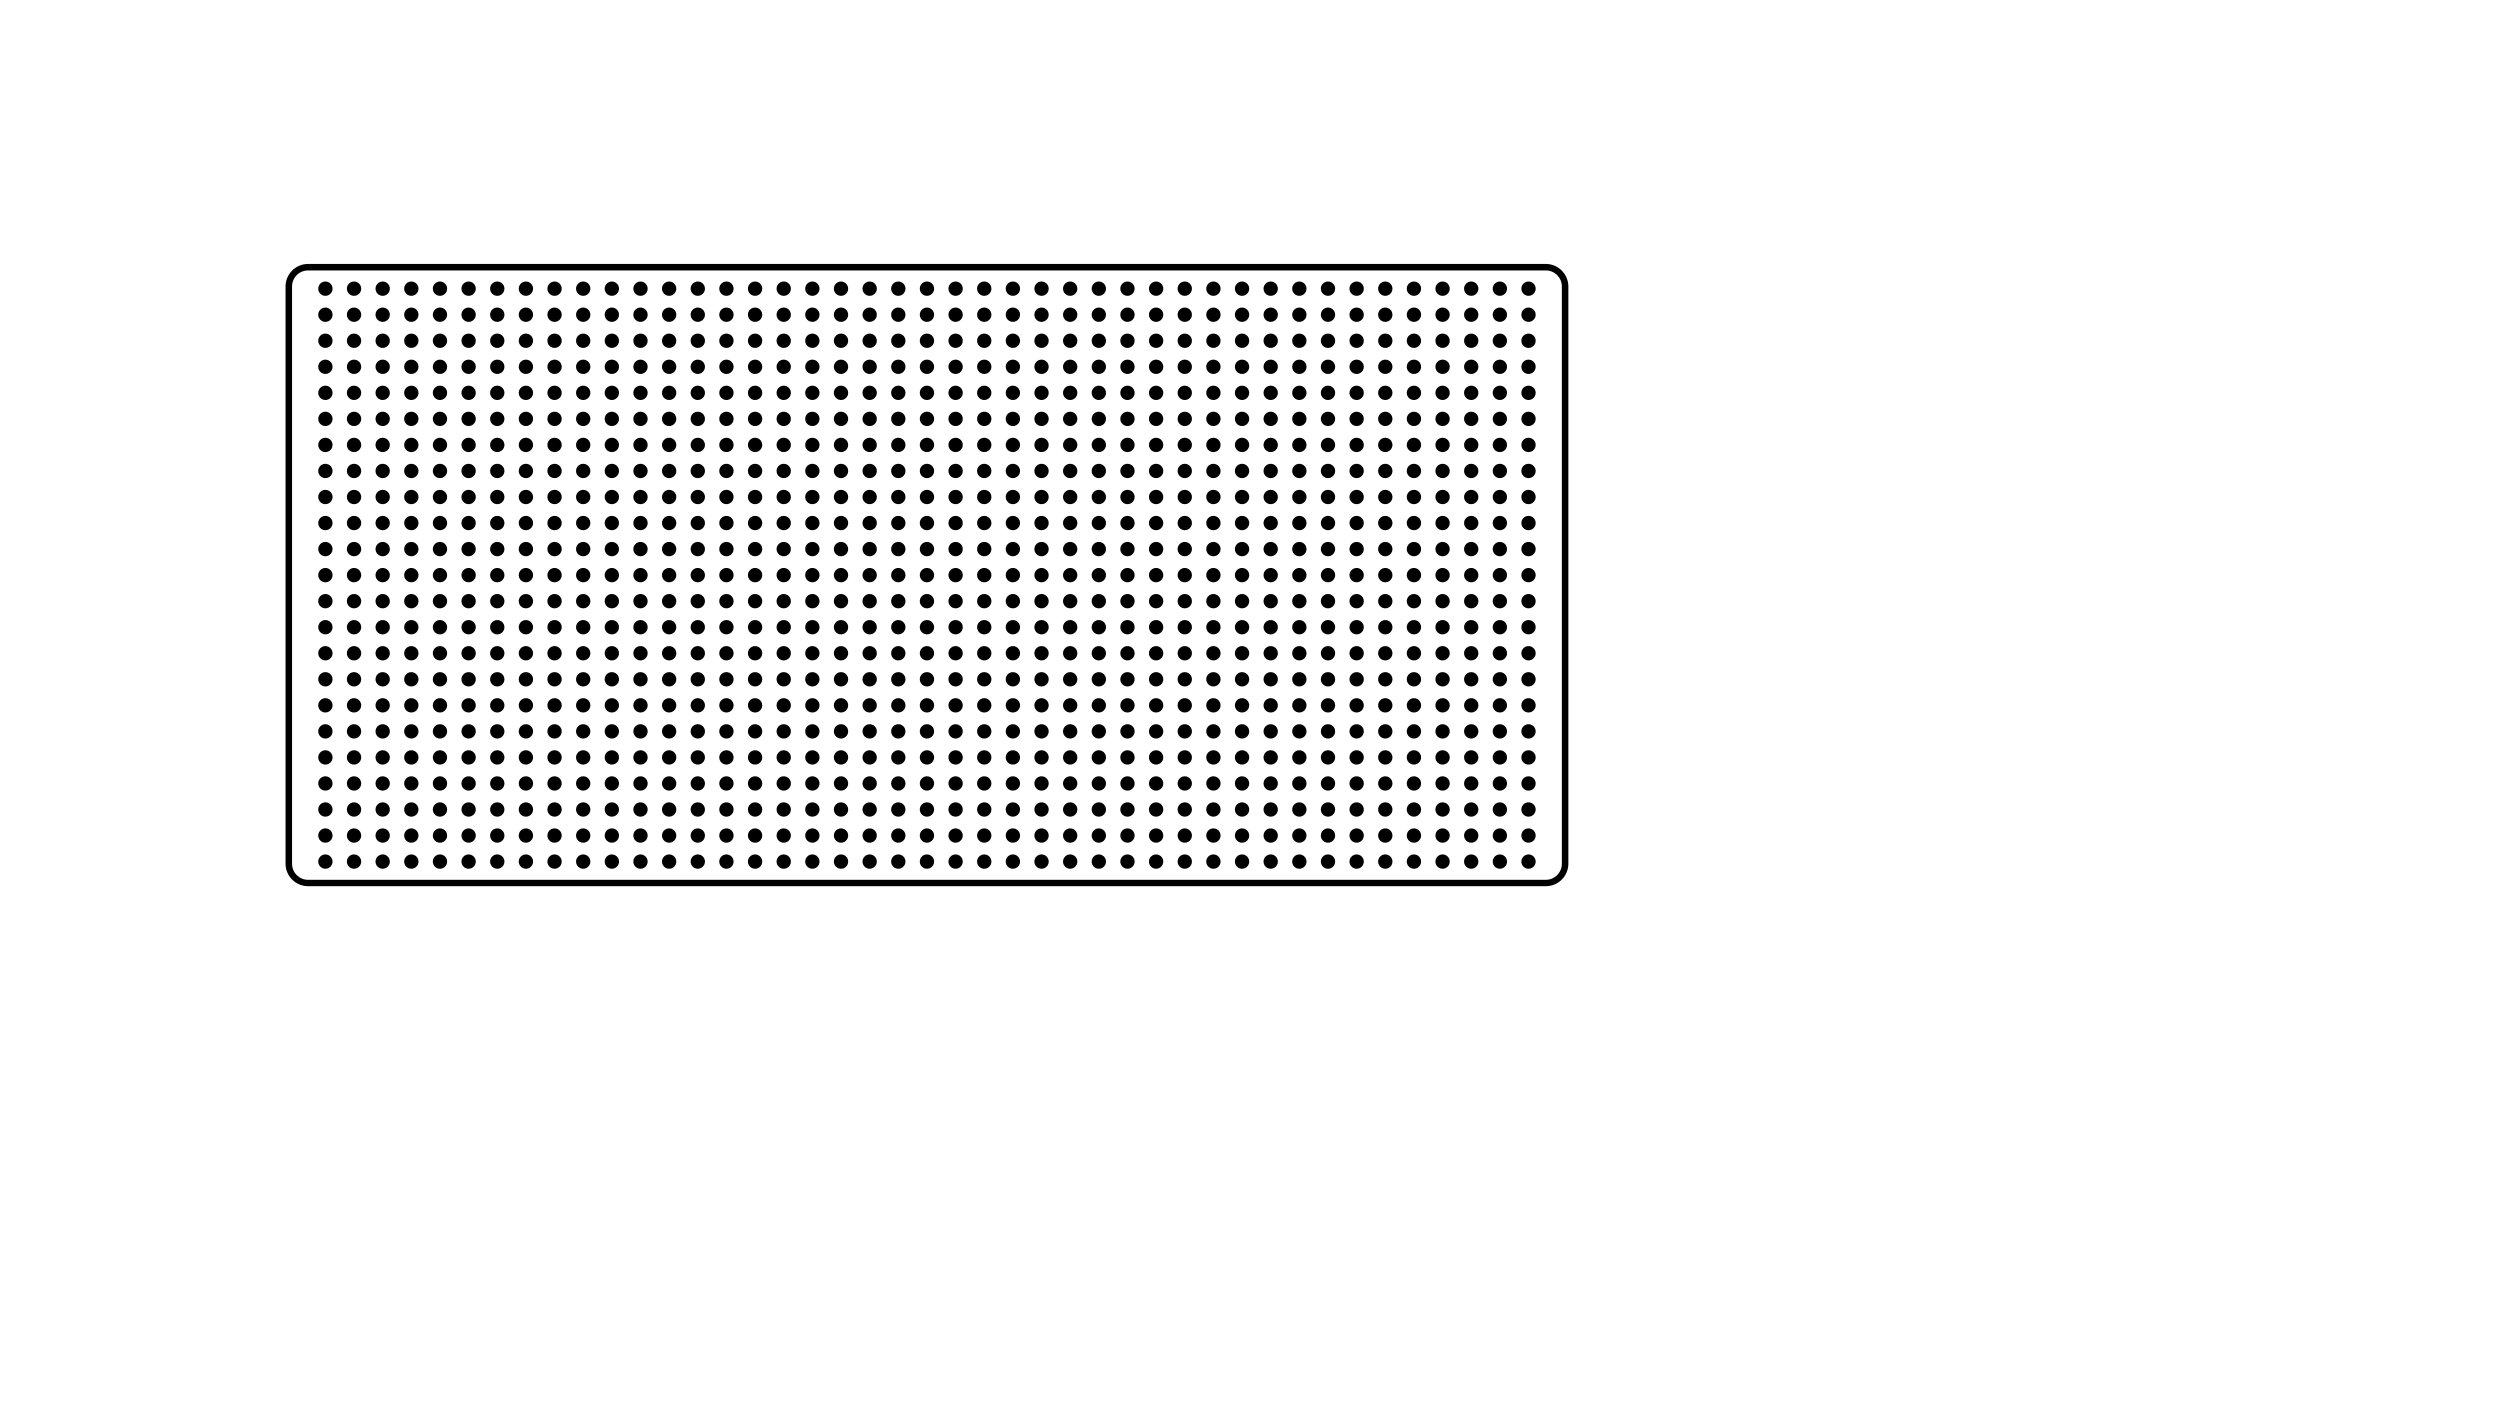
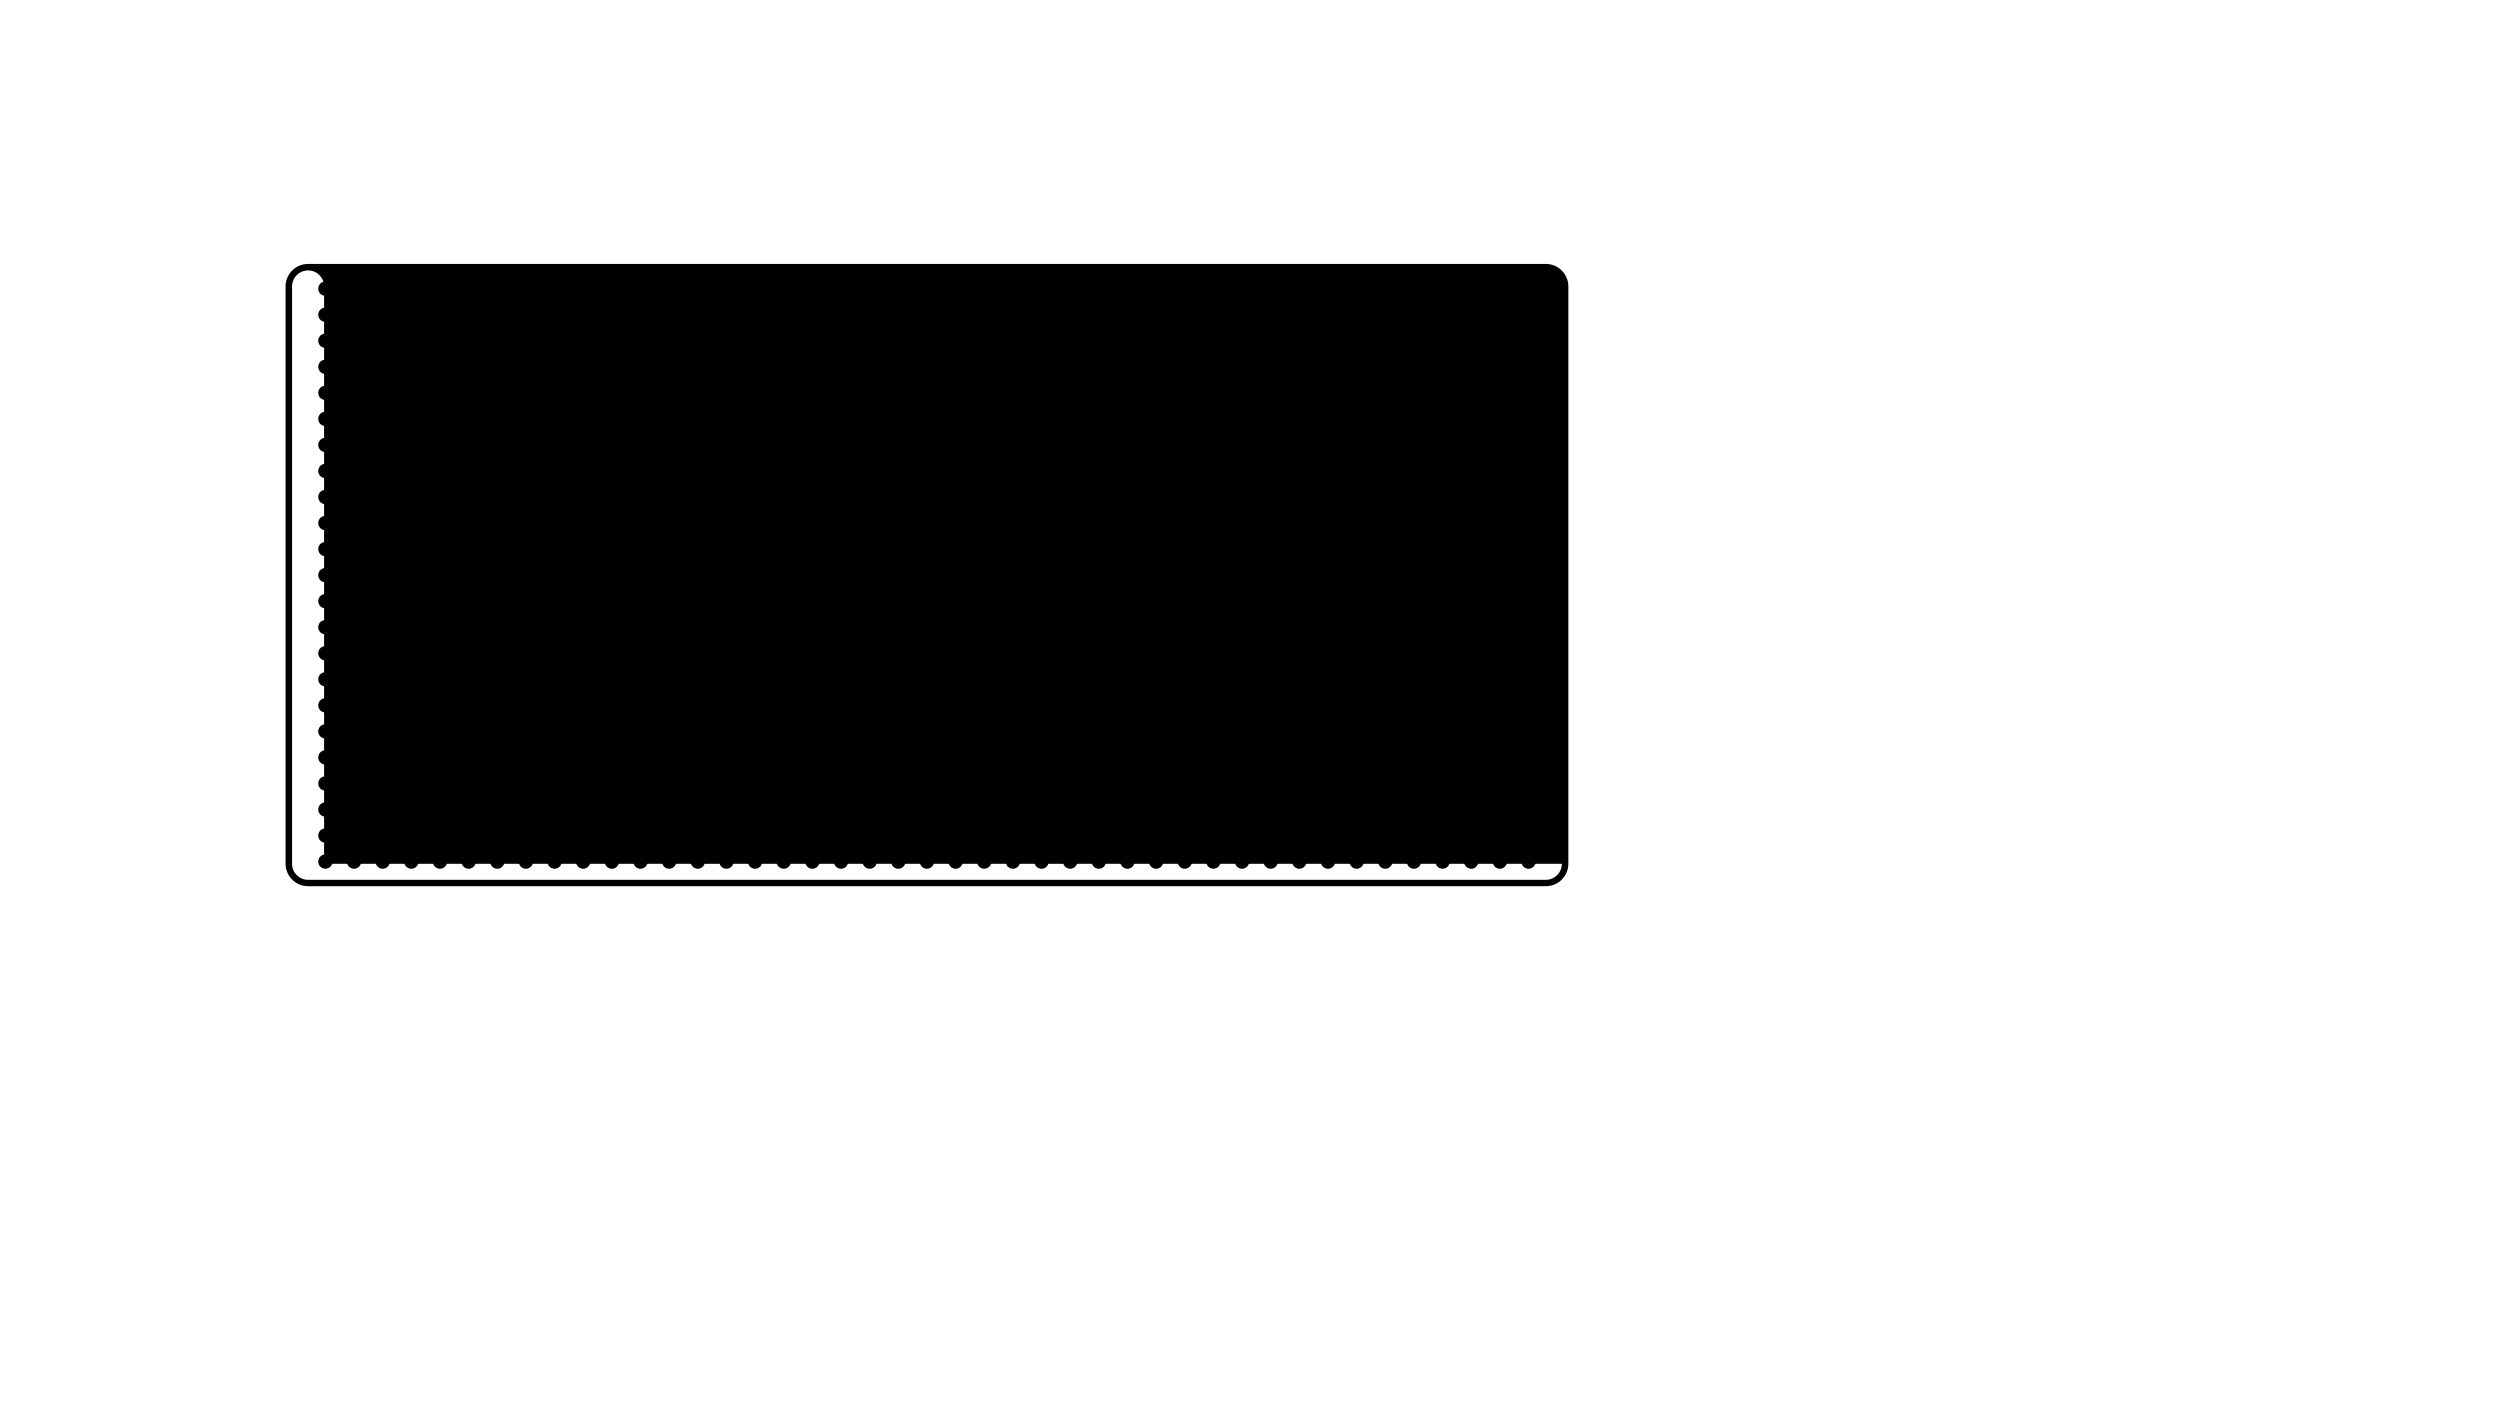
<svg xmlns="http://www.w3.org/2000/svg" id="Layer_1" x="0px" y="0px" viewBox="0 0 1920 1080" style="enable-background:new 0 0 1920 1080;" xml:space="preserve">
  <style type="text/css"> .st0{fill:none;stroke:#FFFFFF;stroke-width:2;stroke-miterlimit:10;} .st1{fill:#FFFFFF;} .st2{fill:#DCAE72;} .st3{fill:#353535;} .st4{fill:#282828;} .st5{fill:#FD0079;} .st6{fill:#3321ED;} .st7{fill:#FDBF5A;} </style>
  <g>
    <circle cx="557.9" cy="501.7" r="5.5" />
    <circle cx="557.9" cy="481.7" r="5.5" />
    <circle cx="557.9" cy="461.7" r="5.5" />
    <circle cx="557.9" cy="301.7" r="5.5" />
    <circle cx="557.9" cy="541.7" r="5.5" />
    <circle cx="557.9" cy="581.7" r="5.5" />
    <circle cx="557.9" cy="561.7" r="5.5" />
    <circle cx="557.9" cy="521.7" r="5.5" />
    <circle cx="557.9" cy="341.7" r="5.5" />
    <circle cx="557.9" cy="441.7" r="5.5" />
    <circle cx="557.9" cy="321.7" r="5.5" />
    <circle cx="557.9" cy="361.7" r="5.5" />
    <circle cx="557.9" cy="421.7" r="5.5" />
    <circle cx="557.9" cy="401.7" r="5.5" />
    <circle cx="469.9" cy="321.7" r="5.5" />
    <circle cx="557.9" cy="601.7" r="5.5" />
    <circle cx="535.9" cy="381.7" r="5.5" />
    <circle cx="535.9" cy="361.7" r="5.5" />
    <circle cx="535.9" cy="341.7" r="5.5" />
    <circle cx="535.9" cy="421.7" r="5.5" />
    <circle cx="557.9" cy="621.7" r="5.5" />
    <circle cx="535.9" cy="321.7" r="5.5" />
    <circle cx="535.9" cy="401.7" r="5.5" />
    <circle cx="535.9" cy="441.7" r="5.5" />
    <circle cx="557.9" cy="661.7" r="5.5" />
    <circle cx="557.9" cy="641.7" r="5.5" />
    <circle cx="535.9" cy="301.7" r="5.5" />
    <circle cx="535.9" cy="221.7" r="5.5" />
    <circle cx="535.9" cy="281.7" r="5.5" />
    <circle cx="535.9" cy="261.7" r="5.5" />
    <circle cx="535.9" cy="241.7" r="5.5" />
    <circle cx="557.9" cy="221.7" r="5.5" />
    <circle cx="579.9" cy="341.7" r="5.5" />
    <circle cx="579.9" cy="301.7" r="5.5" />
    <circle cx="579.9" cy="361.7" r="5.5" />
    <circle cx="579.9" cy="321.7" r="5.5" />
    <circle cx="579.9" cy="441.7" r="5.5" />
    <circle cx="579.9" cy="381.7" r="5.5" />
    <circle cx="579.9" cy="401.7" r="5.5" />
    <circle cx="579.9" cy="421.7" r="5.5" />
    <circle cx="601.9" cy="641.7" r="5.5" />
    <circle cx="601.9" cy="661.7" r="5.5" />
    <circle cx="601.9" cy="621.7" r="5.5" />
    <circle cx="579.9" cy="261.7" r="5.5" />
    <circle cx="579.9" cy="281.7" r="5.5" />
    <circle cx="579.9" cy="221.7" r="5.5" />
    <circle cx="579.9" cy="241.7" r="5.5" />
    <circle cx="579.9" cy="541.7" r="5.5" />
    <circle cx="579.9" cy="641.7" r="5.5" />
    <circle cx="579.9" cy="621.7" r="5.5" />
    <circle cx="579.9" cy="661.7" r="5.5" />
    <circle cx="535.9" cy="461.7" r="5.5" />
-     <circle cx="557.9" cy="261.7" r="5.5" />
    <circle cx="557.9" cy="241.7" r="5.5" />
    <circle cx="579.9" cy="601.7" r="5.5" />
    <circle cx="579.9" cy="561.7" r="5.5" />
    <circle cx="579.9" cy="521.7" r="5.5" />
    <circle cx="579.9" cy="501.7" r="5.5" />
    <circle cx="579.9" cy="481.7" r="5.5" />
    <circle cx="579.9" cy="581.7" r="5.5" />
    <circle cx="579.9" cy="461.7" r="5.5" />
    <circle cx="557.9" cy="281.7" r="5.5" />
    <circle cx="513.9" cy="261.7" r="5.5" />
    <circle cx="491.9" cy="381.7" r="5.5" />
    <circle cx="491.9" cy="401.7" r="5.5" />
    <circle cx="491.9" cy="361.7" r="5.5" />
    <circle cx="491.9" cy="421.7" r="5.5" />
    <circle cx="491.9" cy="341.7" r="5.5" />
    <circle cx="491.9" cy="461.7" r="5.5" />
    <circle cx="491.9" cy="441.7" r="5.5" />
    <circle cx="491.9" cy="221.7" r="5.5" />
    <circle cx="491.9" cy="481.7" r="5.5" />
    <circle cx="513.9" cy="661.7" r="5.5" />
    <circle cx="491.9" cy="241.7" r="5.5" />
    <circle cx="491.9" cy="321.7" r="5.5" />
    <circle cx="491.9" cy="261.7" r="5.5" />
    <circle cx="491.9" cy="301.7" r="5.5" />
    <circle cx="491.9" cy="281.7" r="5.5" />
    <circle cx="491.9" cy="521.7" r="5.5" />
    <circle cx="491.9" cy="501.7" r="5.5" />
    <circle cx="469.9" cy="221.7" r="5.5" />
    <circle cx="491.9" cy="661.7" r="5.5" />
    <circle cx="491.9" cy="641.7" r="5.5" />
    <circle cx="469.9" cy="301.7" r="5.5" />
    <circle cx="469.9" cy="281.7" r="5.5" />
    <circle cx="469.9" cy="261.7" r="5.5" />
    <circle cx="469.9" cy="241.7" r="5.5" />
    <circle cx="491.9" cy="541.7" r="5.5" />
    <circle cx="513.9" cy="641.7" r="5.5" />
    <circle cx="491.9" cy="561.7" r="5.5" />
    <circle cx="491.9" cy="621.7" r="5.5" />
    <circle cx="491.9" cy="601.7" r="5.5" />
    <circle cx="491.9" cy="581.7" r="5.5" />
    <circle cx="513.9" cy="361.7" r="5.5" />
    <circle cx="513.9" cy="621.7" r="5.5" />
    <circle cx="513.9" cy="241.7" r="5.5" />
    <circle cx="535.9" cy="641.7" r="5.5" />
    <circle cx="513.9" cy="321.7" r="5.5" />
    <circle cx="513.9" cy="301.7" r="5.5" />
    <circle cx="513.9" cy="281.7" r="5.5" />
    <circle cx="601.9" cy="601.7" r="5.5" />
    <circle cx="535.9" cy="661.7" r="5.5" />
    <circle cx="535.9" cy="521.7" r="5.5" />
    <circle cx="535.9" cy="501.7" r="5.5" />
    <circle cx="535.9" cy="541.7" r="5.5" />
    <circle cx="535.9" cy="621.7" r="5.5" />
    <circle cx="535.9" cy="601.7" r="5.5" />
    <circle cx="535.9" cy="581.7" r="5.5" />
    <circle cx="535.9" cy="561.7" r="5.5" />
    <circle cx="513.9" cy="221.7" r="5.5" />
    <circle cx="513.9" cy="541.7" r="5.5" />
    <circle cx="513.9" cy="521.7" r="5.5" />
    <circle cx="513.9" cy="501.7" r="5.5" />
    <circle cx="513.9" cy="561.7" r="5.5" />
    <circle cx="513.9" cy="601.7" r="5.5" />
    <circle cx="513.9" cy="481.7" r="5.5" />
    <circle cx="513.9" cy="581.7" r="5.5" />
    <circle cx="513.9" cy="381.7" r="5.5" />
    <circle cx="513.9" cy="401.7" r="5.5" />
    <circle cx="513.9" cy="341.7" r="5.5" />
    <circle cx="535.9" cy="481.7" r="5.5" />
    <circle cx="513.9" cy="441.7" r="5.5" />
    <circle cx="513.9" cy="461.7" r="5.5" />
    <circle cx="513.9" cy="421.7" r="5.5" />
    <circle cx="557.9" cy="381.7" r="5.5" />
    <circle cx="667.9" cy="321.7" r="5.5" />
    <circle cx="667.9" cy="301.7" r="5.5" />
    <circle cx="667.9" cy="341.7" r="5.5" />
    <circle cx="667.9" cy="401.7" r="5.5" />
    <circle cx="667.9" cy="281.7" r="5.5" />
    <circle cx="667.9" cy="381.7" r="5.5" />
    <circle cx="667.9" cy="361.7" r="5.5" />
    <circle cx="645.9" cy="261.7" r="5.5" />
    <circle cx="689.9" cy="621.7" r="5.5" />
    <circle cx="689.9" cy="601.7" r="5.5" />
    <circle cx="667.9" cy="261.7" r="5.5" />
    <circle cx="689.9" cy="641.7" r="5.5" />
    <circle cx="601.9" cy="581.7" r="5.5" />
    <circle cx="667.9" cy="221.7" r="5.5" />
    <circle cx="667.9" cy="421.7" r="5.5" />
    <circle cx="667.9" cy="601.7" r="5.5" />
    <circle cx="667.9" cy="621.7" r="5.5" />
    <circle cx="689.9" cy="581.7" r="5.5" />
    <circle cx="667.9" cy="641.7" r="5.5" />
    <circle cx="645.9" cy="221.7" r="5.5" />
    <circle cx="667.9" cy="661.7" r="5.5" />
    <circle cx="645.9" cy="241.7" r="5.5" />
    <circle cx="667.9" cy="581.7" r="5.5" />
    <circle cx="667.9" cy="521.7" r="5.5" />
    <circle cx="667.9" cy="481.7" r="5.5" />
-     <circle cx="667.9" cy="461.7" r="5.5" />
    <circle cx="667.9" cy="561.7" r="5.5" />
    <circle cx="667.9" cy="501.7" r="5.5" />
    <circle cx="667.9" cy="541.7" r="5.5" />
    <circle cx="667.9" cy="441.7" r="5.5" />
    <circle cx="689.9" cy="661.7" r="5.5" />
    <circle cx="689.9" cy="261.7" r="5.5" />
    <circle cx="711.9" cy="621.7" r="5.5" />
    <circle cx="711.9" cy="601.7" r="5.5" />
    <circle cx="689.9" cy="241.7" r="5.5" />
    <circle cx="711.9" cy="581.7" r="5.5" />
    <circle cx="711.9" cy="661.7" r="5.5" />
    <circle cx="689.9" cy="221.7" r="5.5" />
    <circle cx="711.9" cy="641.7" r="5.5" />
    <circle cx="711.9" cy="461.7" r="5.5" />
    <circle cx="711.9" cy="481.7" r="5.5" />
    <circle cx="711.9" cy="441.7" r="5.5" />
    <circle cx="711.9" cy="561.7" r="5.5" />
    <circle cx="711.9" cy="501.7" r="5.5" />
    <circle cx="711.9" cy="541.7" r="5.5" />
    <circle cx="689.9" cy="561.7" r="5.5" />
    <circle cx="711.9" cy="521.7" r="5.5" />
    <circle cx="689.9" cy="421.7" r="5.5" />
    <circle cx="689.9" cy="461.7" r="5.5" />
    <circle cx="689.9" cy="441.7" r="5.5" />
    <circle cx="689.9" cy="481.7" r="5.5" />
    <circle cx="711.9" cy="421.7" r="5.5" />
    <circle cx="689.9" cy="541.7" r="5.5" />
    <circle cx="689.9" cy="521.7" r="5.5" />
    <circle cx="689.9" cy="381.7" r="5.5" />
    <circle cx="689.9" cy="321.7" r="5.5" />
    <circle cx="689.9" cy="301.7" r="5.5" />
    <circle cx="689.9" cy="341.7" r="5.5" />
    <circle cx="689.9" cy="361.7" r="5.5" />
    <circle cx="689.9" cy="281.7" r="5.5" />
    <circle cx="689.9" cy="401.7" r="5.5" />
    <circle cx="667.9" cy="241.7" r="5.5" />
    <circle cx="623.9" cy="661.7" r="5.5" />
    <circle cx="623.9" cy="601.7" r="5.5" />
    <circle cx="623.9" cy="621.7" r="5.5" />
    <circle cx="623.9" cy="441.7" r="5.5" />
    <circle cx="601.9" cy="261.7" r="5.5" />
    <circle cx="601.9" cy="241.7" r="5.5" />
    <circle cx="601.9" cy="221.7" r="5.5" />
    <circle cx="623.9" cy="581.7" r="5.5" />
    <circle cx="601.9" cy="281.7" r="5.5" />
    <circle cx="623.9" cy="461.7" r="5.5" />
    <circle cx="623.9" cy="501.7" r="5.5" />
    <circle cx="623.9" cy="481.7" r="5.5" />
    <circle cx="623.9" cy="521.7" r="5.5" />
    <circle cx="623.9" cy="561.7" r="5.5" />
    <circle cx="623.9" cy="541.7" r="5.5" />
    <circle cx="623.9" cy="641.7" r="5.5" />
    <circle cx="601.9" cy="441.7" r="5.5" />
    <circle cx="601.9" cy="481.7" r="5.5" />
    <circle cx="601.9" cy="461.7" r="5.5" />
    <circle cx="601.9" cy="501.7" r="5.5" />
    <circle cx="601.9" cy="561.7" r="5.5" />
    <circle cx="601.9" cy="541.7" r="5.5" />
    <circle cx="601.9" cy="521.7" r="5.5" />
    <circle cx="601.9" cy="301.7" r="5.5" />
    <circle cx="601.9" cy="341.7" r="5.5" />
    <circle cx="601.9" cy="361.7" r="5.5" />
    <circle cx="601.9" cy="321.7" r="5.5" />
    <circle cx="601.9" cy="421.7" r="5.5" />
    <circle cx="601.9" cy="381.7" r="5.5" />
    <circle cx="601.9" cy="401.7" r="5.5" />
    <circle cx="623.9" cy="221.7" r="5.5" />
    <circle cx="645.9" cy="481.7" r="5.5" />
    <circle cx="645.9" cy="441.7" r="5.5" />
    <circle cx="645.9" cy="501.7" r="5.5" />
    <circle cx="645.9" cy="461.7" r="5.5" />
    <circle cx="645.9" cy="561.7" r="5.5" />
    <circle cx="645.9" cy="521.7" r="5.5" />
    <circle cx="645.9" cy="541.7" r="5.5" />
    <circle cx="645.9" cy="341.7" r="5.5" />
    <circle cx="645.9" cy="581.7" r="5.5" />
    <circle cx="645.9" cy="321.7" r="5.5" />
    <circle cx="645.9" cy="301.7" r="5.5" />
    <circle cx="645.9" cy="401.7" r="5.5" />
    <circle cx="645.9" cy="421.7" r="5.5" />
    <circle cx="645.9" cy="381.7" r="5.5" />
    <circle cx="645.9" cy="361.7" r="5.5" />
    <circle cx="623.9" cy="421.7" r="5.5" />
    <circle cx="623.9" cy="321.7" r="5.5" />
    <circle cx="623.9" cy="301.7" r="5.5" />
    <circle cx="623.9" cy="341.7" r="5.5" />
    <circle cx="623.9" cy="361.7" r="5.5" />
    <circle cx="623.9" cy="401.7" r="5.5" />
    <circle cx="623.9" cy="281.7" r="5.5" />
    <circle cx="623.9" cy="381.7" r="5.5" />
    <circle cx="645.9" cy="601.7" r="5.5" />
    <circle cx="645.9" cy="641.7" r="5.5" />
    <circle cx="645.9" cy="661.7" r="5.5" />
    <circle cx="623.9" cy="261.7" r="5.5" />
    <circle cx="645.9" cy="621.7" r="5.5" />
    <circle cx="623.9" cy="241.7" r="5.5" />
    <circle cx="645.9" cy="281.7" r="5.5" />
    <circle cx="689.9" cy="501.7" r="5.5" />
    <circle cx="315.9" cy="421.7" r="5.5" />
    <circle cx="315.9" cy="401.7" r="5.5" />
    <circle cx="315.9" cy="441.7" r="5.5" />
    <circle cx="315.9" cy="221.7" r="5.5" />
    <circle cx="315.9" cy="501.7" r="5.5" />
    <circle cx="315.9" cy="461.7" r="5.5" />
    <circle cx="315.9" cy="381.7" r="5.5" />
    <circle cx="315.9" cy="261.7" r="5.5" />
    <circle cx="315.9" cy="361.7" r="5.5" />
    <circle cx="315.9" cy="241.7" r="5.5" />
    <circle cx="315.9" cy="281.7" r="5.5" />
    <circle cx="315.9" cy="521.7" r="5.5" />
    <circle cx="315.9" cy="301.7" r="5.5" />
    <circle cx="315.9" cy="341.7" r="5.5" />
    <circle cx="315.9" cy="321.7" r="5.5" />
    <circle cx="315.9" cy="481.7" r="5.5" />
    <circle cx="293.9" cy="261.7" r="5.5" />
    <circle cx="293.9" cy="241.7" r="5.5" />
    <circle cx="315.9" cy="541.7" r="5.5" />
    <circle cx="293.9" cy="301.7" r="5.5" />
    <circle cx="293.9" cy="221.7" r="5.5" />
    <circle cx="293.9" cy="341.7" r="5.5" />
    <circle cx="293.9" cy="321.7" r="5.5" />
    <circle cx="293.9" cy="281.7" r="5.5" />
    <circle cx="315.9" cy="581.7" r="5.5" />
    <circle cx="315.9" cy="601.7" r="5.5" />
    <circle cx="315.9" cy="561.7" r="5.5" />
    <circle cx="315.9" cy="641.7" r="5.5" />
    <circle cx="315.9" cy="621.7" r="5.5" />
    <circle cx="315.9" cy="661.7" r="5.5" />
    <circle cx="337.9" cy="581.7" r="5.5" />
    <circle cx="337.9" cy="361.7" r="5.5" />
    <circle cx="337.9" cy="221.7" r="5.5" />
    <circle cx="337.9" cy="661.7" r="5.5" />
    <circle cx="337.9" cy="261.7" r="5.5" />
    <circle cx="337.9" cy="341.7" r="5.5" />
    <circle cx="337.9" cy="321.7" r="5.5" />
    <circle cx="337.9" cy="301.7" r="5.5" />
    <circle cx="337.9" cy="281.7" r="5.5" />
    <circle cx="359.9" cy="661.7" r="5.5" />
    <circle cx="359.9" cy="581.7" r="5.5" />
    <circle cx="359.9" cy="541.7" r="5.5" />
    <circle cx="359.9" cy="561.7" r="5.5" />
    <circle cx="359.9" cy="601.7" r="5.5" />
    <circle cx="359.9" cy="641.7" r="5.5" />
    <circle cx="359.9" cy="621.7" r="5.5" />
    <circle cx="337.9" cy="241.7" r="5.5" />
    <circle cx="293.9" cy="361.7" r="5.5" />
    <circle cx="337.9" cy="561.7" r="5.5" />
    <circle cx="337.9" cy="541.7" r="5.5" />
    <circle cx="337.9" cy="641.7" r="5.5" />
    <circle cx="337.9" cy="601.7" r="5.5" />
    <circle cx="337.9" cy="381.7" r="5.5" />
    <circle cx="337.9" cy="621.7" r="5.5" />
    <circle cx="337.9" cy="521.7" r="5.5" />
    <circle cx="337.9" cy="421.7" r="5.5" />
    <circle cx="337.9" cy="441.7" r="5.5" />
    <circle cx="337.9" cy="401.7" r="5.5" />
    <circle cx="337.9" cy="501.7" r="5.5" />
    <circle cx="337.9" cy="481.7" r="5.5" />
    <circle cx="337.9" cy="461.7" r="5.5" />
    <circle cx="271.9" cy="301.7" r="5.5" />
    <circle cx="249.9" cy="281.7" r="5.5" />
    <circle cx="249.9" cy="261.7" r="5.5" />
    <circle cx="249.9" cy="301.7" r="5.5" />
    <circle cx="249.9" cy="341.7" r="5.5" />
    <circle cx="249.9" cy="361.7" r="5.5" />
    <circle cx="249.9" cy="321.7" r="5.5" />
    <circle cx="249.9" cy="241.7" r="5.5" />
    <circle cx="469.9" cy="341.7" r="5.5" />
    <circle cx="271.9" cy="601.7" r="5.5" />
    <circle cx="271.9" cy="581.7" r="5.5" />
    <circle cx="271.9" cy="561.7" r="5.5" />
    <circle cx="249.9" cy="221.7" r="5.5" />
    <circle cx="271.9" cy="661.7" r="5.5" />
    <circle cx="271.9" cy="641.7" r="5.5" />
    <circle cx="271.9" cy="621.7" r="5.5" />
    <circle cx="249.9" cy="421.7" r="5.5" />
    <circle cx="249.9" cy="601.7" r="5.5" />
    <circle cx="249.9" cy="581.7" r="5.5" />
    <circle cx="249.9" cy="561.7" r="5.5" />
    <circle cx="249.9" cy="621.7" r="5.5" />
    <circle cx="249.9" cy="541.7" r="5.5" />
    <circle cx="249.9" cy="661.7" r="5.5" />
    <circle cx="249.9" cy="641.7" r="5.5" />
    <circle cx="249.9" cy="441.7" r="5.5" />
    <circle cx="249.9" cy="401.7" r="5.5" />
    <circle cx="249.9" cy="461.7" r="5.5" />
    <circle cx="271.9" cy="541.7" r="5.5" />
    <circle cx="249.9" cy="501.7" r="5.5" />
    <circle cx="249.9" cy="481.7" r="5.5" />
    <circle cx="249.9" cy="521.7" r="5.5" />
    <circle cx="293.9" cy="521.7" r="5.5" />
    <circle cx="271.9" cy="221.7" r="5.5" />
    <circle cx="293.9" cy="601.7" r="5.5" />
    <circle cx="293.9" cy="541.7" r="5.5" />
    <circle cx="293.9" cy="561.7" r="5.5" />
    <circle cx="293.9" cy="621.7" r="5.5" />
    <circle cx="293.9" cy="661.7" r="5.5" />
    <circle cx="293.9" cy="641.7" r="5.5" />
    <circle cx="293.9" cy="581.7" r="5.5" />
    <circle cx="293.9" cy="421.7" r="5.5" />
    <circle cx="293.9" cy="441.7" r="5.5" />
    <circle cx="293.9" cy="381.7" r="5.5" />
    <circle cx="293.9" cy="401.7" r="5.5" />
    <circle cx="293.9" cy="501.7" r="5.5" />
    <circle cx="293.9" cy="461.7" r="5.5" />
    <circle cx="293.9" cy="481.7" r="5.5" />
    <circle cx="271.9" cy="401.7" r="5.5" />
    <circle cx="271.9" cy="421.7" r="5.5" />
    <circle cx="271.9" cy="441.7" r="5.5" />
    <circle cx="271.9" cy="521.7" r="5.5" />
    <circle cx="271.9" cy="481.7" r="5.5" />
    <circle cx="271.9" cy="501.7" r="5.5" />
    <circle cx="271.9" cy="381.7" r="5.5" />
    <circle cx="271.9" cy="461.7" r="5.5" />
    <circle cx="359.9" cy="521.7" r="5.5" />
    <circle cx="271.9" cy="281.7" r="5.5" />
    <circle cx="271.9" cy="361.7" r="5.5" />
    <circle cx="271.9" cy="241.7" r="5.5" />
    <circle cx="271.9" cy="261.7" r="5.5" />
    <circle cx="271.9" cy="321.7" r="5.5" />
    <circle cx="271.9" cy="341.7" r="5.5" />
    <circle cx="249.9" cy="381.7" r="5.5" />
    <circle cx="425.9" cy="261.7" r="5.5" />
    <circle cx="425.9" cy="241.7" r="5.5" />
    <circle cx="425.9" cy="221.7" r="5.5" />
    <circle cx="425.9" cy="281.7" r="5.5" />
    <circle cx="425.9" cy="321.7" r="5.5" />
    <circle cx="425.9" cy="301.7" r="5.5" />
    <circle cx="359.9" cy="501.7" r="5.5" />
    <circle cx="447.9" cy="661.7" r="5.5" />
    <circle cx="447.9" cy="641.7" r="5.5" />
    <circle cx="447.9" cy="521.7" r="5.5" />
    <circle cx="447.9" cy="561.7" r="5.5" />
    <circle cx="447.9" cy="541.7" r="5.5" />
    <circle cx="447.9" cy="501.7" r="5.5" />
    <circle cx="447.9" cy="621.7" r="5.5" />
    <circle cx="447.9" cy="601.7" r="5.5" />
    <circle cx="447.9" cy="581.7" r="5.5" />
    <circle cx="425.9" cy="541.7" r="5.5" />
    <circle cx="425.9" cy="561.7" r="5.5" />
    <circle cx="425.9" cy="641.7" r="5.5" />
    <circle cx="425.9" cy="521.7" r="5.5" />
    <circle cx="425.9" cy="361.7" r="5.5" />
    <circle cx="425.9" cy="581.7" r="5.5" />
    <circle cx="425.9" cy="601.7" r="5.5" />
    <circle cx="425.9" cy="621.7" r="5.5" />
    <circle cx="425.9" cy="401.7" r="5.5" />
    <circle cx="425.9" cy="381.7" r="5.5" />
    <circle cx="425.9" cy="421.7" r="5.5" />
    <circle cx="425.9" cy="461.7" r="5.5" />
    <circle cx="425.9" cy="481.7" r="5.5" />
    <circle cx="425.9" cy="441.7" r="5.5" />
    <circle cx="425.9" cy="501.7" r="5.5" />
    <circle cx="469.9" cy="641.7" r="5.5" />
    <circle cx="469.9" cy="541.7" r="5.5" />
    <circle cx="469.9" cy="521.7" r="5.5" />
    <circle cx="469.9" cy="561.7" r="5.5" />
    <circle cx="469.9" cy="621.7" r="5.5" />
    <circle cx="469.9" cy="581.7" r="5.5" />
    <circle cx="469.9" cy="601.7" r="5.5" />
    <circle cx="469.9" cy="501.7" r="5.5" />
    <circle cx="469.9" cy="381.7" r="5.5" />
    <circle cx="469.9" cy="361.7" r="5.5" />
    <circle cx="469.9" cy="401.7" r="5.5" />
    <circle cx="469.9" cy="421.7" r="5.5" />
    <circle cx="469.9" cy="481.7" r="5.5" />
    <circle cx="469.9" cy="461.7" r="5.5" />
    <circle cx="469.9" cy="441.7" r="5.5" />
    <circle cx="447.9" cy="221.7" r="5.5" />
    <circle cx="469.9" cy="661.7" r="5.5" />
    <circle cx="447.9" cy="401.7" r="5.5" />
    <circle cx="447.9" cy="361.7" r="5.5" />
    <circle cx="447.9" cy="441.7" r="5.5" />
    <circle cx="447.9" cy="461.7" r="5.5" />
    <circle cx="447.9" cy="421.7" r="5.5" />
    <circle cx="447.9" cy="341.7" r="5.5" />
    <circle cx="447.9" cy="381.7" r="5.5" />
    <circle cx="447.9" cy="321.7" r="5.5" />
    <circle cx="447.9" cy="241.7" r="5.5" />
    <circle cx="447.9" cy="481.7" r="5.5" />
    <circle cx="447.9" cy="261.7" r="5.5" />
    <circle cx="447.9" cy="301.7" r="5.5" />
    <circle cx="447.9" cy="281.7" r="5.5" />
    <circle cx="425.9" cy="341.7" r="5.5" />
    <circle cx="381.9" cy="581.7" r="5.5" />
    <circle cx="381.9" cy="561.7" r="5.5" />
    <circle cx="381.9" cy="541.7" r="5.5" />
    <circle cx="381.9" cy="641.7" r="5.5" />
    <circle cx="381.9" cy="521.7" r="5.5" />
    <circle cx="381.9" cy="601.7" r="5.5" />
    <circle cx="381.9" cy="621.7" r="5.5" />
    <circle cx="381.9" cy="441.7" r="5.5" />
    <circle cx="381.9" cy="401.7" r="5.5" />
    <circle cx="381.9" cy="381.7" r="5.5" />
    <circle cx="381.9" cy="501.7" r="5.5" />
    <circle cx="381.9" cy="421.7" r="5.5" />
    <circle cx="381.9" cy="481.7" r="5.5" />
    <circle cx="381.9" cy="661.7" r="5.5" />
    <circle cx="381.9" cy="461.7" r="5.5" />
    <circle cx="359.9" cy="221.7" r="5.5" />
    <circle cx="359.9" cy="421.7" r="5.5" />
    <circle cx="359.9" cy="401.7" r="5.5" />
    <circle cx="359.9" cy="381.7" r="5.5" />
    <circle cx="359.9" cy="481.7" r="5.5" />
    <circle cx="359.9" cy="361.7" r="5.5" />
    <circle cx="359.9" cy="441.7" r="5.5" />
    <circle cx="359.9" cy="461.7" r="5.5" />
    <circle cx="359.9" cy="301.7" r="5.5" />
    <circle cx="359.9" cy="281.7" r="5.5" />
    <circle cx="359.9" cy="261.7" r="5.5" />
    <circle cx="359.9" cy="241.7" r="5.5" />
    <circle cx="359.9" cy="321.7" r="5.5" />
    <circle cx="381.9" cy="361.7" r="5.5" />
    <circle cx="359.9" cy="341.7" r="5.5" />
    <circle cx="425.9" cy="661.7" r="5.5" />
    <circle cx="403.9" cy="401.7" r="5.5" />
    <circle cx="403.9" cy="361.7" r="5.5" />
    <circle cx="403.9" cy="381.7" r="5.5" />
    <circle cx="403.9" cy="421.7" r="5.5" />
    <circle cx="403.9" cy="441.7" r="5.5" />
    <circle cx="403.9" cy="481.7" r="5.5" />
    <circle cx="403.9" cy="461.7" r="5.5" />
    <circle cx="403.9" cy="321.7" r="5.5" />
    <circle cx="403.9" cy="341.7" r="5.5" />
    <circle cx="403.9" cy="241.7" r="5.5" />
    <circle cx="403.9" cy="221.7" r="5.5" />
    <circle cx="403.9" cy="261.7" r="5.5" />
    <circle cx="403.9" cy="281.7" r="5.5" />
    <circle cx="403.9" cy="501.7" r="5.5" />
    <circle cx="403.9" cy="301.7" r="5.5" />
    <circle cx="381.9" cy="241.7" r="5.5" />
    <circle cx="403.9" cy="521.7" r="5.5" />
    <circle cx="381.9" cy="221.7" r="5.5" />
    <circle cx="381.9" cy="261.7" r="5.5" />
    <circle cx="381.9" cy="321.7" r="5.5" />
    <circle cx="403.9" cy="661.7" r="5.5" />
    <circle cx="381.9" cy="281.7" r="5.5" />
    <circle cx="381.9" cy="301.7" r="5.5" />
    <circle cx="381.9" cy="341.7" r="5.5" />
    <circle cx="403.9" cy="581.7" r="5.5" />
    <circle cx="403.9" cy="561.7" r="5.5" />
    <circle cx="403.9" cy="541.7" r="5.5" />
    <circle cx="403.9" cy="641.7" r="5.5" />
    <circle cx="403.9" cy="621.7" r="5.5" />
    <circle cx="403.9" cy="601.7" r="5.5" />
    <circle cx="1173.9" cy="481.7" r="5.5" />
    <circle cx="1019.9" cy="361.7" r="5.5" />
    <circle cx="1019.9" cy="241.7" r="5.5" />
    <circle cx="1019.9" cy="281.7" r="5.5" />
    <circle cx="1019.9" cy="261.7" r="5.5" />
    <circle cx="1019.9" cy="341.7" r="5.5" />
    <circle cx="1019.9" cy="301.7" r="5.5" />
    <circle cx="1019.9" cy="321.7" r="5.5" />
    <circle cx="1019.9" cy="221.7" r="5.5" />
    <circle cx="1041.9" cy="661.7" r="5.5" />
    <circle cx="1041.9" cy="581.7" r="5.5" />
    <circle cx="1041.9" cy="541.7" r="5.5" />
    <circle cx="1041.9" cy="561.7" r="5.5" />
    <circle cx="1041.9" cy="641.7" r="5.5" />
    <circle cx="1041.9" cy="601.7" r="5.5" />
    <circle cx="1019.9" cy="661.7" r="5.5" />
    <circle cx="1019.9" cy="441.7" r="5.5" />
    <circle cx="1019.9" cy="561.7" r="5.5" />
    <circle cx="1019.9" cy="581.7" r="5.5" />
    <circle cx="1019.9" cy="381.7" r="5.5" />
    <circle cx="1019.9" cy="521.7" r="5.5" />
    <circle cx="1019.9" cy="601.7" r="5.5" />
    <circle cx="1019.9" cy="641.7" r="5.5" />
    <circle cx="1019.9" cy="621.7" r="5.5" />
    <circle cx="1019.9" cy="541.7" r="5.5" />
    <circle cx="1019.9" cy="421.7" r="5.5" />
    <circle cx="1019.9" cy="501.7" r="5.5" />
    <circle cx="1019.9" cy="401.7" r="5.5" />
    <circle cx="1041.9" cy="521.7" r="5.5" />
    <circle cx="1019.9" cy="481.7" r="5.5" />
    <circle cx="1019.9" cy="461.7" r="5.5" />
    <circle cx="1041.9" cy="621.7" r="5.5" />
    <circle cx="1041.9" cy="501.7" r="5.5" />
    <circle cx="1063.9" cy="521.7" r="5.5" />
    <circle cx="1063.9" cy="581.7" r="5.5" />
    <circle cx="1063.9" cy="541.7" r="5.5" />
    <circle cx="1063.9" cy="641.7" r="5.5" />
    <circle cx="1063.9" cy="361.7" r="5.5" />
    <circle cx="1063.9" cy="661.7" r="5.5" />
    <circle cx="1063.9" cy="621.7" r="5.5" />
    <circle cx="1063.9" cy="421.7" r="5.5" />
    <circle cx="1063.9" cy="401.7" r="5.5" />
    <circle cx="1063.9" cy="381.7" r="5.5" />
    <circle cx="1063.9" cy="501.7" r="5.5" />
    <circle cx="1063.9" cy="481.7" r="5.5" />
    <circle cx="1063.9" cy="461.7" r="5.5" />
    <circle cx="1063.9" cy="441.7" r="5.5" />
    <circle cx="1063.9" cy="561.7" r="5.5" />
    <circle cx="1041.9" cy="421.7" r="5.5" />
    <circle cx="1041.9" cy="401.7" r="5.5" />
    <circle cx="1041.9" cy="381.7" r="5.5" />
    <circle cx="1041.9" cy="441.7" r="5.5" />
    <circle cx="1041.9" cy="481.7" r="5.5" />
    <circle cx="1041.9" cy="221.7" r="5.5" />
    <circle cx="1041.9" cy="461.7" r="5.5" />
    <circle cx="1041.9" cy="361.7" r="5.5" />
    <circle cx="1041.9" cy="281.7" r="5.5" />
    <circle cx="1041.9" cy="341.7" r="5.5" />
    <circle cx="1041.9" cy="241.7" r="5.5" />
    <circle cx="1041.9" cy="261.7" r="5.5" />
    <circle cx="1041.9" cy="301.7" r="5.5" />
    <circle cx="1041.9" cy="321.7" r="5.5" />
    <circle cx="1063.9" cy="601.7" r="5.5" />
    <circle cx="975.9" cy="541.7" r="5.5" />
    <circle cx="975.9" cy="561.7" r="5.5" />
    <circle cx="975.9" cy="601.7" r="5.5" />
    <circle cx="975.9" cy="581.7" r="5.5" />
    <circle cx="953.9" cy="221.7" r="5.5" />
    <circle cx="975.9" cy="661.7" r="5.5" />
    <circle cx="975.9" cy="641.7" r="5.5" />
    <circle cx="975.9" cy="621.7" r="5.5" />
    <circle cx="975.9" cy="441.7" r="5.5" />
    <circle cx="975.9" cy="421.7" r="5.5" />
    <circle cx="975.9" cy="521.7" r="5.5" />
    <circle cx="975.9" cy="401.7" r="5.5" />
    <circle cx="975.9" cy="501.7" r="5.5" />
    <circle cx="975.9" cy="461.7" r="5.5" />
    <circle cx="975.9" cy="481.7" r="5.5" />
    <circle cx="953.9" cy="281.7" r="5.5" />
    <circle cx="953.9" cy="421.7" r="5.5" />
    <circle cx="953.9" cy="441.7" r="5.5" />
    <circle cx="953.9" cy="401.7" r="5.5" />
    <circle cx="953.9" cy="481.7" r="5.5" />
    <circle cx="953.9" cy="241.7" r="5.5" />
    <circle cx="953.9" cy="501.7" r="5.5" />
    <circle cx="953.9" cy="381.7" r="5.5" />
    <circle cx="953.9" cy="461.7" r="5.5" />
    <circle cx="953.9" cy="301.7" r="5.5" />
    <circle cx="975.9" cy="381.7" r="5.5" />
    <circle cx="953.9" cy="261.7" r="5.5" />
    <circle cx="953.9" cy="361.7" r="5.5" />
    <circle cx="953.9" cy="341.7" r="5.5" />
    <circle cx="953.9" cy="321.7" r="5.5" />
    <circle cx="997.9" cy="221.7" r="5.5" />
    <circle cx="997.9" cy="441.7" r="5.5" />
    <circle cx="997.9" cy="421.7" r="5.5" />
    <circle cx="997.9" cy="401.7" r="5.5" />
    <circle cx="997.9" cy="501.7" r="5.5" />
    <circle cx="997.9" cy="381.7" r="5.5" />
    <circle cx="711.9" cy="401.7" r="5.5" />
    <circle cx="997.9" cy="461.7" r="5.5" />
    <circle cx="997.9" cy="281.7" r="5.5" />
    <circle cx="997.9" cy="521.7" r="5.5" />
    <circle cx="997.9" cy="361.7" r="5.5" />
    <circle cx="997.9" cy="241.7" r="5.5" />
    <circle cx="997.9" cy="261.7" r="5.5" />
    <circle cx="997.9" cy="341.7" r="5.5" />
    <circle cx="997.9" cy="301.7" r="5.5" />
    <circle cx="997.9" cy="321.7" r="5.5" />
    <circle cx="975.9" cy="361.7" r="5.5" />
    <circle cx="975.9" cy="261.7" r="5.5" />
    <circle cx="975.9" cy="241.7" r="5.5" />
    <circle cx="975.9" cy="221.7" r="5.5" />
    <circle cx="975.9" cy="281.7" r="5.5" />
    <circle cx="975.9" cy="301.7" r="5.5" />
    <circle cx="975.9" cy="341.7" r="5.5" />
    <circle cx="975.9" cy="321.7" r="5.5" />
    <circle cx="997.9" cy="641.7" r="5.5" />
    <circle cx="953.9" cy="521.7" r="5.5" />
    <circle cx="997.9" cy="601.7" r="5.5" />
    <circle cx="997.9" cy="561.7" r="5.5" />
    <circle cx="997.9" cy="621.7" r="5.5" />
    <circle cx="997.9" cy="661.7" r="5.5" />
    <circle cx="997.9" cy="541.7" r="5.5" />
    <circle cx="997.9" cy="581.7" r="5.5" />
    <circle cx="1151.9" cy="561.7" r="5.5" />
    <circle cx="1151.9" cy="541.7" r="5.5" />
    <circle cx="1151.9" cy="521.7" r="5.5" />
    <circle cx="1151.9" cy="501.7" r="5.5" />
    <circle cx="1151.9" cy="341.7" r="5.5" />
    <circle cx="1151.9" cy="581.7" r="5.5" />
    <circle cx="1151.9" cy="601.7" r="5.5" />
    <circle cx="1151.9" cy="641.7" r="5.5" />
    <circle cx="1151.9" cy="381.7" r="5.5" />
    <circle cx="1129.9" cy="481.7" r="5.5" />
    <circle cx="1151.9" cy="361.7" r="5.5" />
    <circle cx="1151.9" cy="421.7" r="5.5" />
    <circle cx="1151.9" cy="461.7" r="5.5" />
    <circle cx="1151.9" cy="481.7" r="5.5" />
    <circle cx="1151.9" cy="441.7" r="5.5" />
    <circle cx="1151.9" cy="621.7" r="5.5" />
    <circle cx="1129.9" cy="381.7" r="5.5" />
    <circle cx="1129.9" cy="401.7" r="5.5" />
    <circle cx="1129.9" cy="341.7" r="5.5" />
    <circle cx="1151.9" cy="661.7" r="5.5" />
    <circle cx="1129.9" cy="421.7" r="5.5" />
    <circle cx="1129.9" cy="461.7" r="5.5" />
    <circle cx="1129.9" cy="441.7" r="5.5" />
    <circle cx="1129.9" cy="361.7" r="5.5" />
    <circle cx="1129.9" cy="241.7" r="5.5" />
    <circle cx="1129.9" cy="261.7" r="5.5" />
    <circle cx="1129.9" cy="321.7" r="5.5" />
    <circle cx="1129.9" cy="221.7" r="5.5" />
    <circle cx="1129.9" cy="281.7" r="5.5" />
    <circle cx="1129.9" cy="301.7" r="5.5" />
    <circle cx="1151.9" cy="401.7" r="5.5" />
    <circle cx="1173.9" cy="361.7" r="5.5" />
    <circle cx="1173.9" cy="341.7" r="5.5" />
    <circle cx="1173.9" cy="461.7" r="5.5" />
    <circle cx="1173.9" cy="421.7" r="5.5" />
    <circle cx="1173.9" cy="441.7" r="5.5" />
    <circle cx="1173.9" cy="401.7" r="5.5" />
    <circle cx="1173.9" cy="321.7" r="5.5" />
    <circle cx="1173.9" cy="381.7" r="5.5" />
-     <path d="M1187.2,202.7H236.6c-9.6,0-17.3,7.8-17.3,17.3v443.3c0,9.6,7.8,17.3,17.3,17.3h950.6c9.6,0,17.3-7.8,17.3-17.3V220 C1204.5,210.5,1196.7,202.7,1187.2,202.7z M1199.5,663.4c0,6.8-5.5,12.3-12.3,12.3H236.6c-6.8,0-12.3-5.5-12.3-12.3V220 c0-6.8,5.5-12.3,12.3-12.3h950.6c6.8,0,12.3,5.5,12.3,12.3V663.4z" />
+     <path d="M1187.2,202.7H236.6c-9.6,0-17.3,7.8-17.3,17.3v443.3c0,9.6,7.8,17.3,17.3,17.3h950.6c9.6,0,17.3-7.8,17.3-17.3V220 C1204.5,210.5,1196.7,202.7,1187.2,202.7z M1199.5,663.4c0,6.8-5.5,12.3-12.3,12.3H236.6c-6.8,0-12.3-5.5-12.3-12.3V220 c0-6.8,5.5-12.3,12.3-12.3c6.8,0,12.3,5.5,12.3,12.3V663.4z" />
    <circle cx="1173.9" cy="221.7" r="5.5" />
    <circle cx="1173.9" cy="301.7" r="5.5" />
    <circle cx="1173.9" cy="241.7" r="5.5" />
    <circle cx="1173.9" cy="281.7" r="5.5" />
    <circle cx="1173.9" cy="261.7" r="5.5" />
    <circle cx="1151.9" cy="281.7" r="5.5" />
    <circle cx="1151.9" cy="241.7" r="5.5" />
    <circle cx="1151.9" cy="221.7" r="5.5" />
    <circle cx="1173.9" cy="661.7" r="5.5" />
    <circle cx="1173.9" cy="501.7" r="5.5" />
    <circle cx="1173.9" cy="641.7" r="5.5" />
    <circle cx="1151.9" cy="261.7" r="5.5" />
    <circle cx="1151.9" cy="321.7" r="5.5" />
    <circle cx="1151.9" cy="301.7" r="5.5" />
    <circle cx="1173.9" cy="561.7" r="5.5" />
    <circle cx="1173.9" cy="541.7" r="5.5" />
    <circle cx="1173.9" cy="521.7" r="5.5" />
    <circle cx="1173.9" cy="581.7" r="5.5" />
    <circle cx="1173.9" cy="601.7" r="5.5" />
    <circle cx="1173.9" cy="621.7" r="5.5" />
    <circle cx="1107.9" cy="521.7" r="5.5" />
    <circle cx="1085.9" cy="401.7" r="5.5" />
    <circle cx="1085.9" cy="381.7" r="5.5" />
    <circle cx="1085.9" cy="361.7" r="5.5" />
    <circle cx="1107.9" cy="661.7" r="5.5" />
    <circle cx="1085.9" cy="481.7" r="5.5" />
    <circle cx="1085.9" cy="461.7" r="5.5" />
    <circle cx="1085.9" cy="441.7" r="5.5" />
    <circle cx="1085.9" cy="221.7" r="5.5" />
    <circle cx="1085.9" cy="241.7" r="5.5" />
    <circle cx="1085.9" cy="341.7" r="5.5" />
    <circle cx="1085.9" cy="261.7" r="5.5" />
    <circle cx="1085.9" cy="501.7" r="5.5" />
    <circle cx="1085.9" cy="321.7" r="5.5" />
    <circle cx="1085.9" cy="281.7" r="5.5" />
    <circle cx="1085.9" cy="301.7" r="5.5" />
    <circle cx="1085.9" cy="421.7" r="5.5" />
    <circle cx="1063.9" cy="241.7" r="5.5" />
    <circle cx="1063.9" cy="261.7" r="5.5" />
    <circle cx="1063.9" cy="221.7" r="5.5" />
    <circle cx="1063.9" cy="281.7" r="5.5" />
    <circle cx="1063.9" cy="321.7" r="5.5" />
    <circle cx="1063.9" cy="301.7" r="5.5" />
    <circle cx="1085.9" cy="661.7" r="5.5" />
    <circle cx="1085.9" cy="621.7" r="5.5" />
    <circle cx="1085.9" cy="561.7" r="5.5" />
    <circle cx="1085.9" cy="581.7" r="5.5" />
    <circle cx="1085.9" cy="541.7" r="5.5" />
    <circle cx="1085.9" cy="601.7" r="5.5" />
    <circle cx="1085.9" cy="641.7" r="5.5" />
    <circle cx="1085.9" cy="521.7" r="5.5" />
    <circle cx="1063.9" cy="341.7" r="5.5" />
    <circle cx="1107.9" cy="241.7" r="5.5" />
    <circle cx="1107.9" cy="221.7" r="5.5" />
    <circle cx="1107.9" cy="261.7" r="5.5" />
    <circle cx="1107.9" cy="281.7" r="5.5" />
    <circle cx="1129.9" cy="661.7" r="5.5" />
    <circle cx="1107.9" cy="321.7" r="5.5" />
    <circle cx="1107.9" cy="341.7" r="5.5" />
    <circle cx="1107.9" cy="301.7" r="5.5" />
    <circle cx="1129.9" cy="561.7" r="5.5" />
    <circle cx="1129.9" cy="641.7" r="5.5" />
    <circle cx="1129.9" cy="521.7" r="5.5" />
    <circle cx="1129.9" cy="541.7" r="5.5" />
    <circle cx="1129.9" cy="621.7" r="5.5" />
    <circle cx="1129.9" cy="581.7" r="5.5" />
    <circle cx="1129.9" cy="601.7" r="5.5" />
    <circle cx="1107.9" cy="561.7" r="5.5" />
    <circle cx="1107.9" cy="541.7" r="5.5" />
    <circle cx="1129.9" cy="501.7" r="5.5" />
    <circle cx="1107.9" cy="641.7" r="5.5" />
    <circle cx="1107.9" cy="501.7" r="5.5" />
    <circle cx="1107.9" cy="581.7" r="5.5" />
    <circle cx="1107.9" cy="621.7" r="5.5" />
    <circle cx="1107.9" cy="601.7" r="5.5" />
    <circle cx="1107.9" cy="441.7" r="5.5" />
    <circle cx="1107.9" cy="481.7" r="5.5" />
    <circle cx="1107.9" cy="381.7" r="5.5" />
    <circle cx="1107.9" cy="421.7" r="5.5" />
    <circle cx="1107.9" cy="401.7" r="5.5" />
    <circle cx="1107.9" cy="361.7" r="5.5" />
    <circle cx="1107.9" cy="461.7" r="5.5" />
    <circle cx="997.9" cy="481.7" r="5.5" />
    <circle cx="799.9" cy="621.7" r="5.5" />
    <circle cx="777.9" cy="241.7" r="5.5" />
    <circle cx="799.9" cy="581.7" r="5.5" />
    <circle cx="799.9" cy="601.7" r="5.5" />
    <circle cx="799.9" cy="641.7" r="5.5" />
    <circle cx="777.9" cy="221.7" r="5.5" />
    <circle cx="799.9" cy="661.7" r="5.5" />
    <circle cx="799.9" cy="561.7" r="5.5" />
    <circle cx="799.9" cy="461.7" r="5.5" />
    <circle cx="799.9" cy="441.7" r="5.5" />
    <circle cx="821.9" cy="241.7" r="5.5" />
    <circle cx="799.9" cy="481.7" r="5.5" />
    <circle cx="799.9" cy="541.7" r="5.5" />
    <circle cx="799.9" cy="521.7" r="5.5" />
    <circle cx="799.9" cy="501.7" r="5.5" />
    <circle cx="777.9" cy="381.7" r="5.5" />
    <circle cx="777.9" cy="441.7" r="5.5" />
    <circle cx="777.9" cy="461.7" r="5.5" />
    <circle cx="777.9" cy="421.7" r="5.5" />
    <circle cx="777.9" cy="521.7" r="5.5" />
    <circle cx="777.9" cy="481.7" r="5.5" />
    <circle cx="777.9" cy="401.7" r="5.5" />
    <circle cx="777.9" cy="501.7" r="5.5" />
    <circle cx="777.9" cy="261.7" r="5.5" />
    <circle cx="777.9" cy="301.7" r="5.5" />
    <circle cx="799.9" cy="401.7" r="5.5" />
    <circle cx="777.9" cy="281.7" r="5.5" />
    <circle cx="777.9" cy="321.7" r="5.5" />
    <circle cx="777.9" cy="541.7" r="5.5" />
    <circle cx="777.9" cy="341.7" r="5.5" />
    <circle cx="777.9" cy="361.7" r="5.5" />
    <circle cx="821.9" cy="461.7" r="5.5" />
    <circle cx="821.9" cy="441.7" r="5.5" />
    <circle cx="821.9" cy="421.7" r="5.5" />
    <circle cx="821.9" cy="401.7" r="5.5" />
    <circle cx="821.9" cy="481.7" r="5.5" />
    <circle cx="821.9" cy="521.7" r="5.5" />
    <circle cx="821.9" cy="501.7" r="5.5" />
    <circle cx="821.9" cy="381.7" r="5.5" />
    <circle cx="821.9" cy="541.7" r="5.5" />
    <circle cx="821.9" cy="261.7" r="5.5" />
    <circle cx="821.9" cy="301.7" r="5.5" />
    <circle cx="821.9" cy="281.7" r="5.5" />
    <circle cx="821.9" cy="361.7" r="5.5" />
    <circle cx="821.9" cy="321.7" r="5.5" />
    <circle cx="821.9" cy="341.7" r="5.5" />
    <circle cx="799.9" cy="341.7" r="5.5" />
    <circle cx="799.9" cy="301.7" r="5.5" />
    <circle cx="799.9" cy="281.7" r="5.5" />
    <circle cx="799.9" cy="261.7" r="5.5" />
    <circle cx="799.9" cy="321.7" r="5.5" />
    <circle cx="799.9" cy="361.7" r="5.5" />
    <circle cx="799.9" cy="381.7" r="5.5" />
    <circle cx="799.9" cy="241.7" r="5.5" />
    <circle cx="821.9" cy="581.7" r="5.5" />
    <circle cx="821.9" cy="601.7" r="5.5" />
    <circle cx="799.9" cy="221.7" r="5.5" />
    <circle cx="821.9" cy="561.7" r="5.5" />
    <circle cx="821.9" cy="621.7" r="5.5" />
    <circle cx="821.9" cy="661.7" r="5.5" />
    <circle cx="821.9" cy="641.7" r="5.5" />
    <circle cx="799.9" cy="421.7" r="5.5" />
    <circle cx="733.9" cy="561.7" r="5.5" />
    <circle cx="733.9" cy="441.7" r="5.5" />
    <circle cx="733.9" cy="481.7" r="5.5" />
    <circle cx="733.9" cy="541.7" r="5.5" />
    <circle cx="733.9" cy="501.7" r="5.5" />
    <circle cx="777.9" cy="561.7" r="5.5" />
    <circle cx="733.9" cy="521.7" r="5.5" />
    <circle cx="733.9" cy="461.7" r="5.5" />
    <circle cx="733.9" cy="401.7" r="5.5" />
    <circle cx="733.9" cy="321.7" r="5.5" />
    <circle cx="733.9" cy="281.7" r="5.5" />
    <circle cx="733.9" cy="301.7" r="5.5" />
    <circle cx="733.9" cy="341.7" r="5.5" />
    <circle cx="733.9" cy="381.7" r="5.5" />
    <circle cx="733.9" cy="361.7" r="5.5" />
    <circle cx="711.9" cy="321.7" r="5.5" />
    <circle cx="711.9" cy="261.7" r="5.5" />
    <circle cx="733.9" cy="261.7" r="5.5" />
    <circle cx="711.9" cy="281.7" r="5.5" />
    <circle cx="711.9" cy="301.7" r="5.5" />
    <circle cx="711.9" cy="381.7" r="5.5" />
    <circle cx="711.9" cy="341.7" r="5.5" />
    <circle cx="711.9" cy="361.7" r="5.5" />
    <circle cx="733.9" cy="661.7" r="5.5" />
    <circle cx="733.9" cy="641.7" r="5.5" />
    <circle cx="711.9" cy="241.7" r="5.5" />
    <circle cx="733.9" cy="601.7" r="5.5" />
    <circle cx="733.9" cy="621.7" r="5.5" />
    <circle cx="711.9" cy="221.7" r="5.5" />
    <circle cx="733.9" cy="581.7" r="5.5" />
    <circle cx="733.9" cy="421.7" r="5.5" />
    <circle cx="755.9" cy="261.7" r="5.5" />
    <circle cx="755.9" cy="321.7" r="5.5" />
    <circle cx="755.9" cy="281.7" r="5.5" />
    <circle cx="755.9" cy="301.7" r="5.5" />
    <circle cx="755.9" cy="381.7" r="5.5" />
    <circle cx="755.9" cy="341.7" r="5.5" />
    <circle cx="755.9" cy="361.7" r="5.5" />
    <circle cx="755.9" cy="401.7" r="5.5" />
    <circle cx="755.9" cy="241.7" r="5.5" />
    <circle cx="777.9" cy="581.7" r="5.5" />
    <circle cx="777.9" cy="621.7" r="5.5" />
    <circle cx="777.9" cy="601.7" r="5.5" />
    <circle cx="777.9" cy="641.7" r="5.5" />
    <circle cx="755.9" cy="221.7" r="5.5" />
    <circle cx="777.9" cy="661.7" r="5.5" />
    <circle cx="755.9" cy="561.7" r="5.5" />
    <circle cx="755.9" cy="601.7" r="5.5" />
    <circle cx="755.9" cy="581.7" r="5.5" />
    <circle cx="755.9" cy="621.7" r="5.5" />
    <circle cx="755.9" cy="661.7" r="5.5" />
    <circle cx="755.9" cy="421.7" r="5.5" />
    <circle cx="733.9" cy="241.7" r="5.5" />
    <circle cx="755.9" cy="641.7" r="5.5" />
    <circle cx="733.9" cy="221.7" r="5.5" />
    <circle cx="755.9" cy="481.7" r="5.5" />
    <circle cx="755.9" cy="541.7" r="5.5" />
    <circle cx="755.9" cy="441.7" r="5.5" />
    <circle cx="755.9" cy="461.7" r="5.5" />
    <circle cx="755.9" cy="521.7" r="5.5" />
    <circle cx="755.9" cy="501.7" r="5.5" />
    <circle cx="909.9" cy="521.7" r="5.5" />
    <circle cx="909.9" cy="441.7" r="5.5" />
    <circle cx="909.9" cy="421.7" r="5.5" />
    <circle cx="909.9" cy="461.7" r="5.5" />
-     <circle cx="887.9" cy="381.7" r="5.5" />
    <circle cx="909.9" cy="541.7" r="5.5" />
    <circle cx="909.9" cy="481.7" r="5.5" />
    <circle cx="909.9" cy="501.7" r="5.5" />
    <circle cx="909.9" cy="401.7" r="5.5" />
    <circle cx="909.9" cy="301.7" r="5.5" />
    <circle cx="909.9" cy="281.7" r="5.5" />
    <circle cx="909.9" cy="261.7" r="5.5" />
    <circle cx="909.9" cy="381.7" r="5.5" />
    <circle cx="909.9" cy="361.7" r="5.5" />
    <circle cx="909.9" cy="341.7" r="5.5" />
    <circle cx="909.9" cy="321.7" r="5.5" />
    <circle cx="887.9" cy="241.7" r="5.5" />
    <circle cx="887.9" cy="281.7" r="5.5" />
    <circle cx="909.9" cy="241.7" r="5.5" />
    <circle cx="887.9" cy="261.7" r="5.5" />
    <circle cx="887.9" cy="301.7" r="5.5" />
    <circle cx="887.9" cy="361.7" r="5.5" />
    <circle cx="887.9" cy="341.7" r="5.5" />
    <circle cx="887.9" cy="321.7" r="5.5" />
    <circle cx="909.9" cy="561.7" r="5.5" />
    <circle cx="909.9" cy="601.7" r="5.5" />
    <circle cx="909.9" cy="581.7" r="5.5" />
    <circle cx="887.9" cy="221.7" r="5.5" />
    <circle cx="909.9" cy="621.7" r="5.5" />
    <circle cx="909.9" cy="661.7" r="5.5" />
    <circle cx="909.9" cy="641.7" r="5.5" />
    <circle cx="953.9" cy="541.7" r="5.5" />
    <circle cx="931.9" cy="301.7" r="5.5" />
    <circle cx="931.9" cy="381.7" r="5.5" />
    <circle cx="931.9" cy="261.7" r="5.5" />
    <circle cx="931.9" cy="241.7" r="5.5" />
    <circle cx="931.9" cy="361.7" r="5.5" />
    <circle cx="931.9" cy="321.7" r="5.5" />
    <circle cx="909.9" cy="221.7" r="5.5" />
    <circle cx="931.9" cy="281.7" r="5.5" />
    <circle cx="953.9" cy="601.7" r="5.5" />
    <circle cx="953.9" cy="581.7" r="5.5" />
    <circle cx="953.9" cy="561.7" r="5.5" />
    <circle cx="953.9" cy="641.7" r="5.5" />
    <circle cx="953.9" cy="621.7" r="5.5" />
    <circle cx="953.9" cy="661.7" r="5.5" />
    <circle cx="931.9" cy="221.7" r="5.5" />
    <circle cx="931.9" cy="341.7" r="5.5" />
    <circle cx="931.9" cy="541.7" r="5.5" />
    <circle cx="931.9" cy="561.7" r="5.5" />
    <circle cx="931.9" cy="601.7" r="5.5" />
    <circle cx="931.9" cy="581.7" r="5.5" />
    <circle cx="931.9" cy="661.7" r="5.5" />
    <circle cx="931.9" cy="401.7" r="5.5" />
    <circle cx="931.9" cy="641.7" r="5.5" />
    <circle cx="931.9" cy="621.7" r="5.5" />
    <circle cx="931.9" cy="441.7" r="5.5" />
    <circle cx="931.9" cy="461.7" r="5.5" />
    <circle cx="931.9" cy="521.7" r="5.5" />
    <circle cx="931.9" cy="421.7" r="5.5" />
    <circle cx="931.9" cy="501.7" r="5.5" />
    <circle cx="931.9" cy="481.7" r="5.5" />
    <circle cx="865.9" cy="301.7" r="5.5" />
    <circle cx="843.9" cy="281.7" r="5.5" />
    <circle cx="843.9" cy="261.7" r="5.5" />
    <circle cx="843.9" cy="301.7" r="5.5" />
    <circle cx="843.9" cy="241.7" r="5.5" />
    <circle cx="843.9" cy="361.7" r="5.5" />
    <circle cx="843.9" cy="341.7" r="5.5" />
    <circle cx="843.9" cy="321.7" r="5.5" />
    <circle cx="865.9" cy="641.7" r="5.5" />
    <circle cx="843.9" cy="221.7" r="5.5" />
    <circle cx="865.9" cy="601.7" r="5.5" />
    <circle cx="865.9" cy="561.7" r="5.5" />
    <circle cx="865.9" cy="581.7" r="5.5" />
    <circle cx="865.9" cy="541.7" r="5.5" />
    <circle cx="865.9" cy="661.7" r="5.5" />
    <circle cx="843.9" cy="381.7" r="5.5" />
    <circle cx="865.9" cy="621.7" r="5.5" />
    <circle cx="843.9" cy="581.7" r="5.5" />
    <circle cx="843.9" cy="601.7" r="5.5" />
    <circle cx="843.9" cy="561.7" r="5.5" />
    <circle cx="887.9" cy="401.7" r="5.5" />
    <circle cx="843.9" cy="541.7" r="5.5" />
    <circle cx="843.9" cy="621.7" r="5.5" />
    <circle cx="843.9" cy="641.7" r="5.5" />
    <circle cx="843.9" cy="661.7" r="5.5" />
    <circle cx="843.9" cy="461.7" r="5.5" />
    <circle cx="843.9" cy="441.7" r="5.5" />
    <circle cx="843.9" cy="521.7" r="5.5" />
    <circle cx="843.9" cy="421.7" r="5.5" />
    <circle cx="843.9" cy="501.7" r="5.5" />
    <circle cx="843.9" cy="481.7" r="5.5" />
    <circle cx="843.9" cy="401.7" r="5.5" />
    <circle cx="887.9" cy="581.7" r="5.5" />
    <circle cx="887.9" cy="541.7" r="5.5" />
    <circle cx="887.9" cy="561.7" r="5.5" />
    <circle cx="887.9" cy="601.7" r="5.5" />
    <circle cx="887.9" cy="621.7" r="5.5" />
    <circle cx="887.9" cy="661.7" r="5.5" />
    <circle cx="887.9" cy="641.7" r="5.5" />
    <circle cx="887.9" cy="501.7" r="5.5" />
    <circle cx="887.9" cy="441.7" r="5.5" />
    <circle cx="887.9" cy="421.7" r="5.5" />
    <circle cx="887.9" cy="461.7" r="5.5" />
    <circle cx="887.9" cy="481.7" r="5.5" />
    <circle cx="865.9" cy="221.7" r="5.5" />
    <circle cx="887.9" cy="521.7" r="5.5" />
    <circle cx="865.9" cy="361.7" r="5.5" />
    <circle cx="865.9" cy="421.7" r="5.5" />
    <circle cx="865.9" cy="381.7" r="5.5" />
    <circle cx="865.9" cy="441.7" r="5.5" />
    <circle cx="865.9" cy="401.7" r="5.5" />
    <circle cx="865.9" cy="501.7" r="5.5" />
    <circle cx="865.9" cy="461.7" r="5.5" />
    <circle cx="865.9" cy="481.7" r="5.5" />
    <circle cx="865.9" cy="521.7" r="5.5" />
    <circle cx="865.9" cy="241.7" r="5.5" />
    <circle cx="865.9" cy="281.7" r="5.5" />
    <circle cx="865.9" cy="261.7" r="5.5" />
    <circle cx="821.9" cy="221.7" r="5.5" />
    <circle cx="865.9" cy="321.7" r="5.5" />
    <circle cx="865.9" cy="341.7" r="5.5" />
  </g>
</svg>